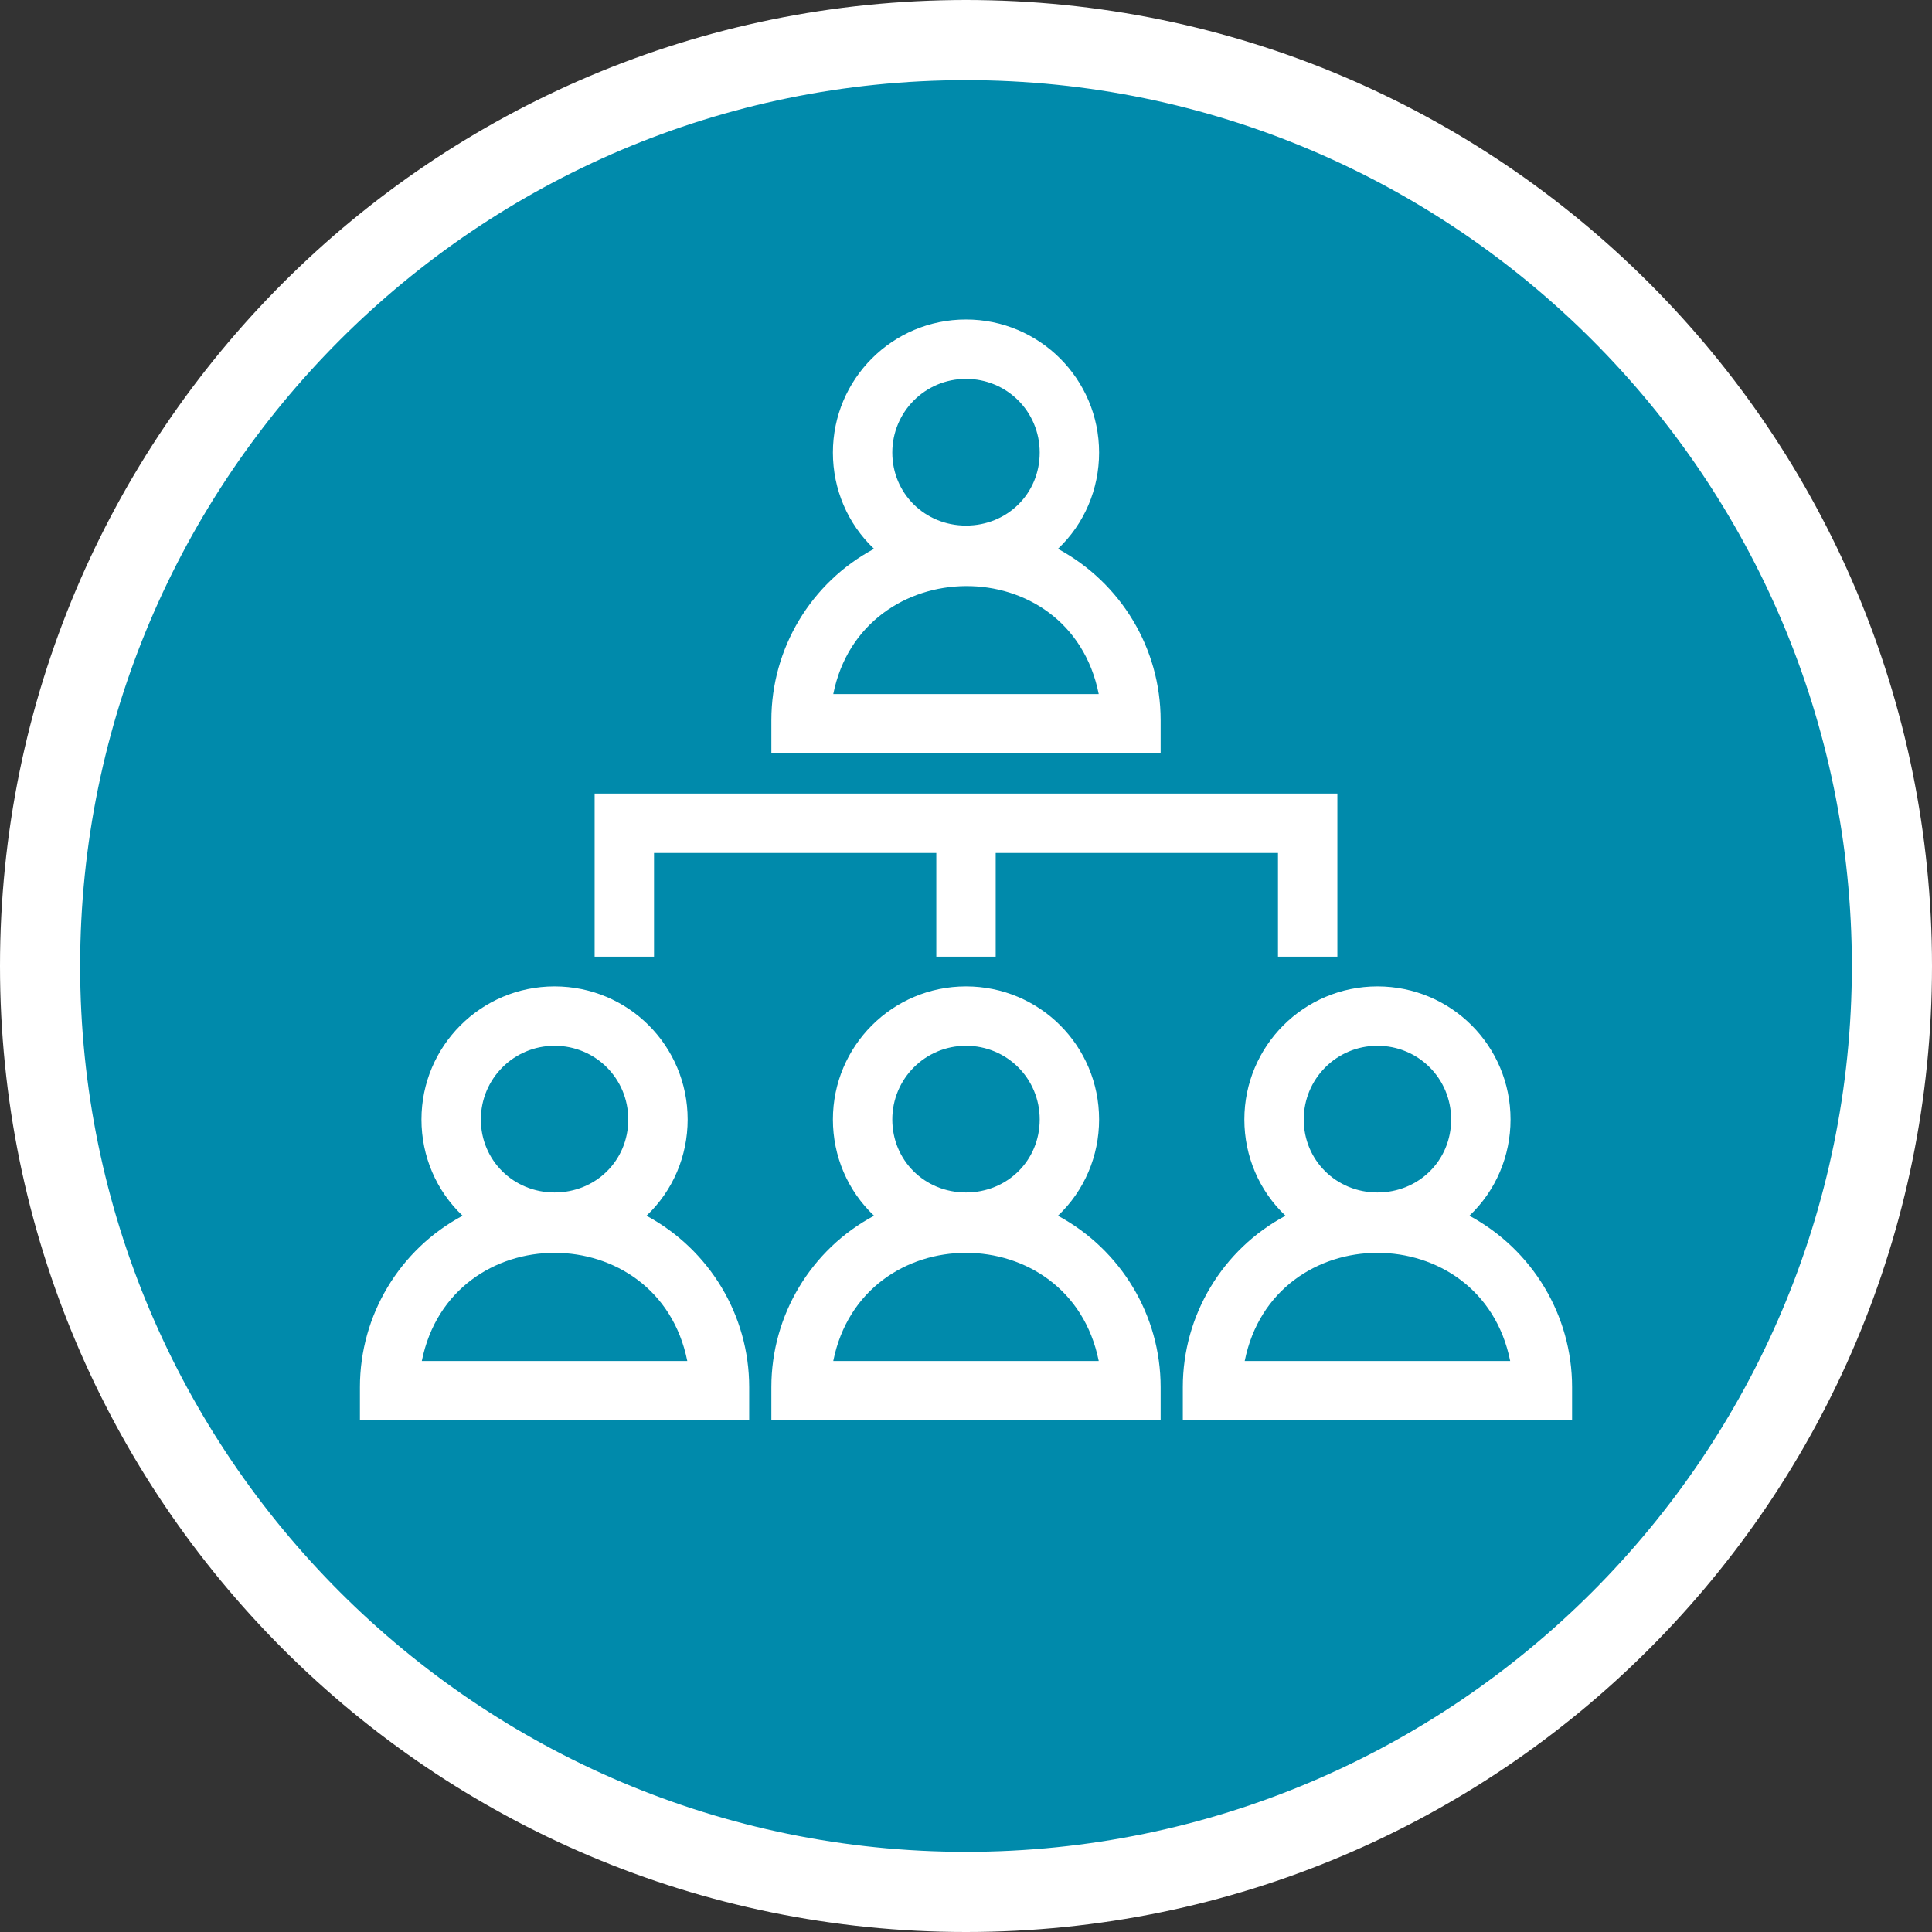
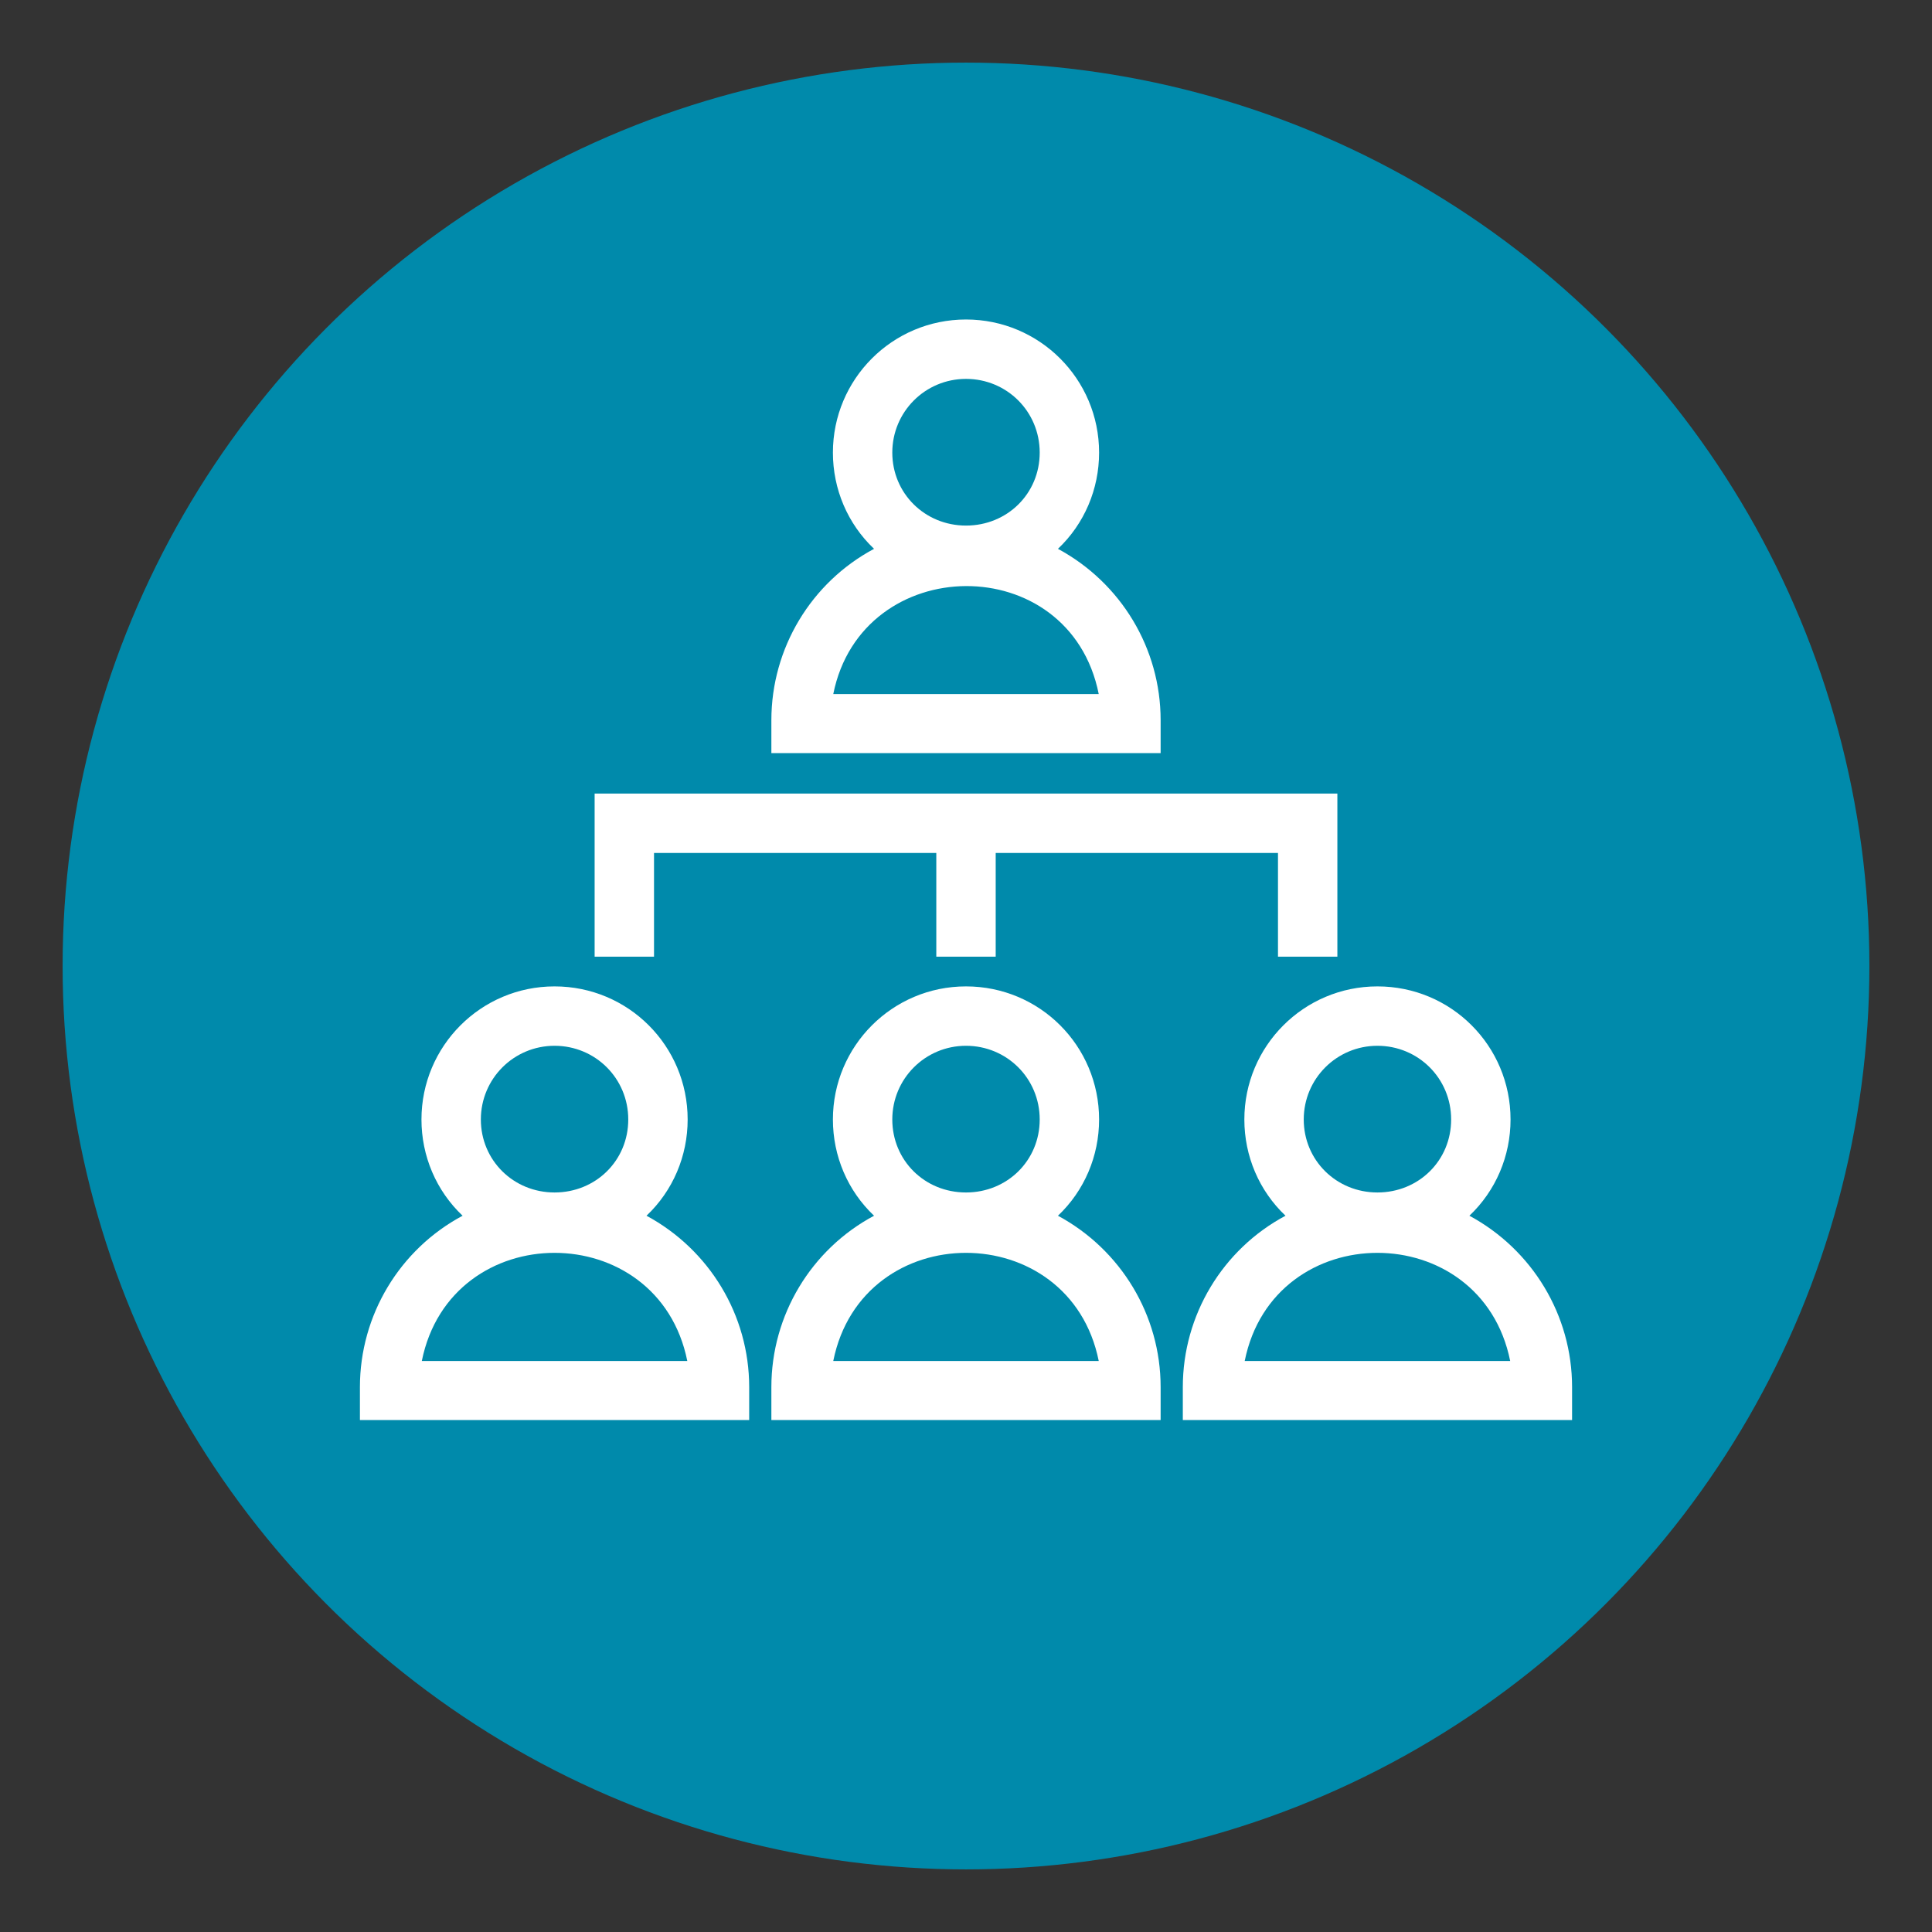
<svg xmlns="http://www.w3.org/2000/svg" id="a" viewBox="0 0 54 54">
  <rect x="0" y="0" width="54" height="54" fill="#333333" stroke="none" />
  <defs>
    <style>.b{fill:#fff;}.b,.c{stroke-width:0px;}.c{fill:#008aab;}</style>
  </defs>
  <circle class="c" cx="27" cy="27" r="25.25" />
-   <path class="b" d="M27,2.24c13.65,0,24.76,11.11,24.76,24.76s-11.11,24.76-24.76,24.76S2.24,40.65,2.24,27,13.35,2.24,27,2.24M27,0C12.09,0,0,12.09,0,27s12.09,27,27,27,27-12.09,27-27S41.91,0,27,0h0Z" />
  <path class="b" d="M27,8.93c2.05,0,3.72,1.66,3.72,3.72,0,1.02-.41,1.99-1.15,2.69,1.76.95,2.87,2.78,2.87,4.79v.92h-10.88v-.92c0-2.01,1.11-3.85,2.87-4.79-.74-.7-1.15-1.67-1.15-2.69,0-2.05,1.66-3.72,3.72-3.72h0ZM38.5,33.33c1.15,0,2.06-.89,2.06-2.04s-.92-2.06-2.06-2.06-2.06.92-2.06,2.06.91,2.04,2.06,2.04ZM41.07,33.98c1.76.95,2.87,2.78,2.87,4.79v.92h-10.88v-.92c0-2.01,1.11-3.85,2.87-4.79-.74-.7-1.15-1.67-1.15-2.69,0-2.05,1.66-3.72,3.72-3.72s3.72,1.66,3.72,3.72c0,1.02-.41,1.99-1.15,2.69h0ZM34.79,38.04h7.42c-.81-4.03-6.61-4.03-7.42,0ZM27,33.33c1.15,0,2.06-.89,2.06-2.04s-.92-2.06-2.06-2.06-2.06.92-2.06,2.06.9,2.04,2.06,2.04ZM29.57,33.98c1.76.95,2.87,2.78,2.87,4.79v.92h-10.88v-.92c0-2.01,1.11-3.85,2.87-4.79-.74-.7-1.15-1.67-1.15-2.69,0-2.05,1.66-3.72,3.72-3.72s3.72,1.66,3.72,3.72c0,1.02-.41,1.99-1.15,2.69ZM23.29,38.04h7.42c-.81-4.03-6.61-4.03-7.42,0ZM15.5,33.33c1.15,0,2.06-.89,2.06-2.04s-.92-2.06-2.06-2.06-2.06.92-2.06,2.06.91,2.04,2.06,2.04ZM18.07,33.98c1.76.95,2.87,2.78,2.87,4.79v.92h-10.88v-.92c0-2.01,1.11-3.85,2.87-4.79-.74-.7-1.15-1.67-1.15-2.69,0-2.05,1.66-3.72,3.72-3.72s3.72,1.66,3.72,3.72c0,1.02-.41,1.99-1.15,2.69h0ZM11.79,38.04h7.42c-.81-4.03-6.61-4.03-7.42,0ZM27.83,23.84v2.9h-1.66v-2.9h-7.89v2.9h-1.66v-4.56h20.76v4.56h-1.66v-2.9h-7.89,0ZM23.29,19.4h7.42c-.81-4.06-6.62-3.99-7.42,0ZM27,14.69c1.15,0,2.06-.89,2.06-2.04s-.92-2.06-2.06-2.06-2.06.92-2.06,2.06.91,2.04,2.06,2.04Z" />
</svg>